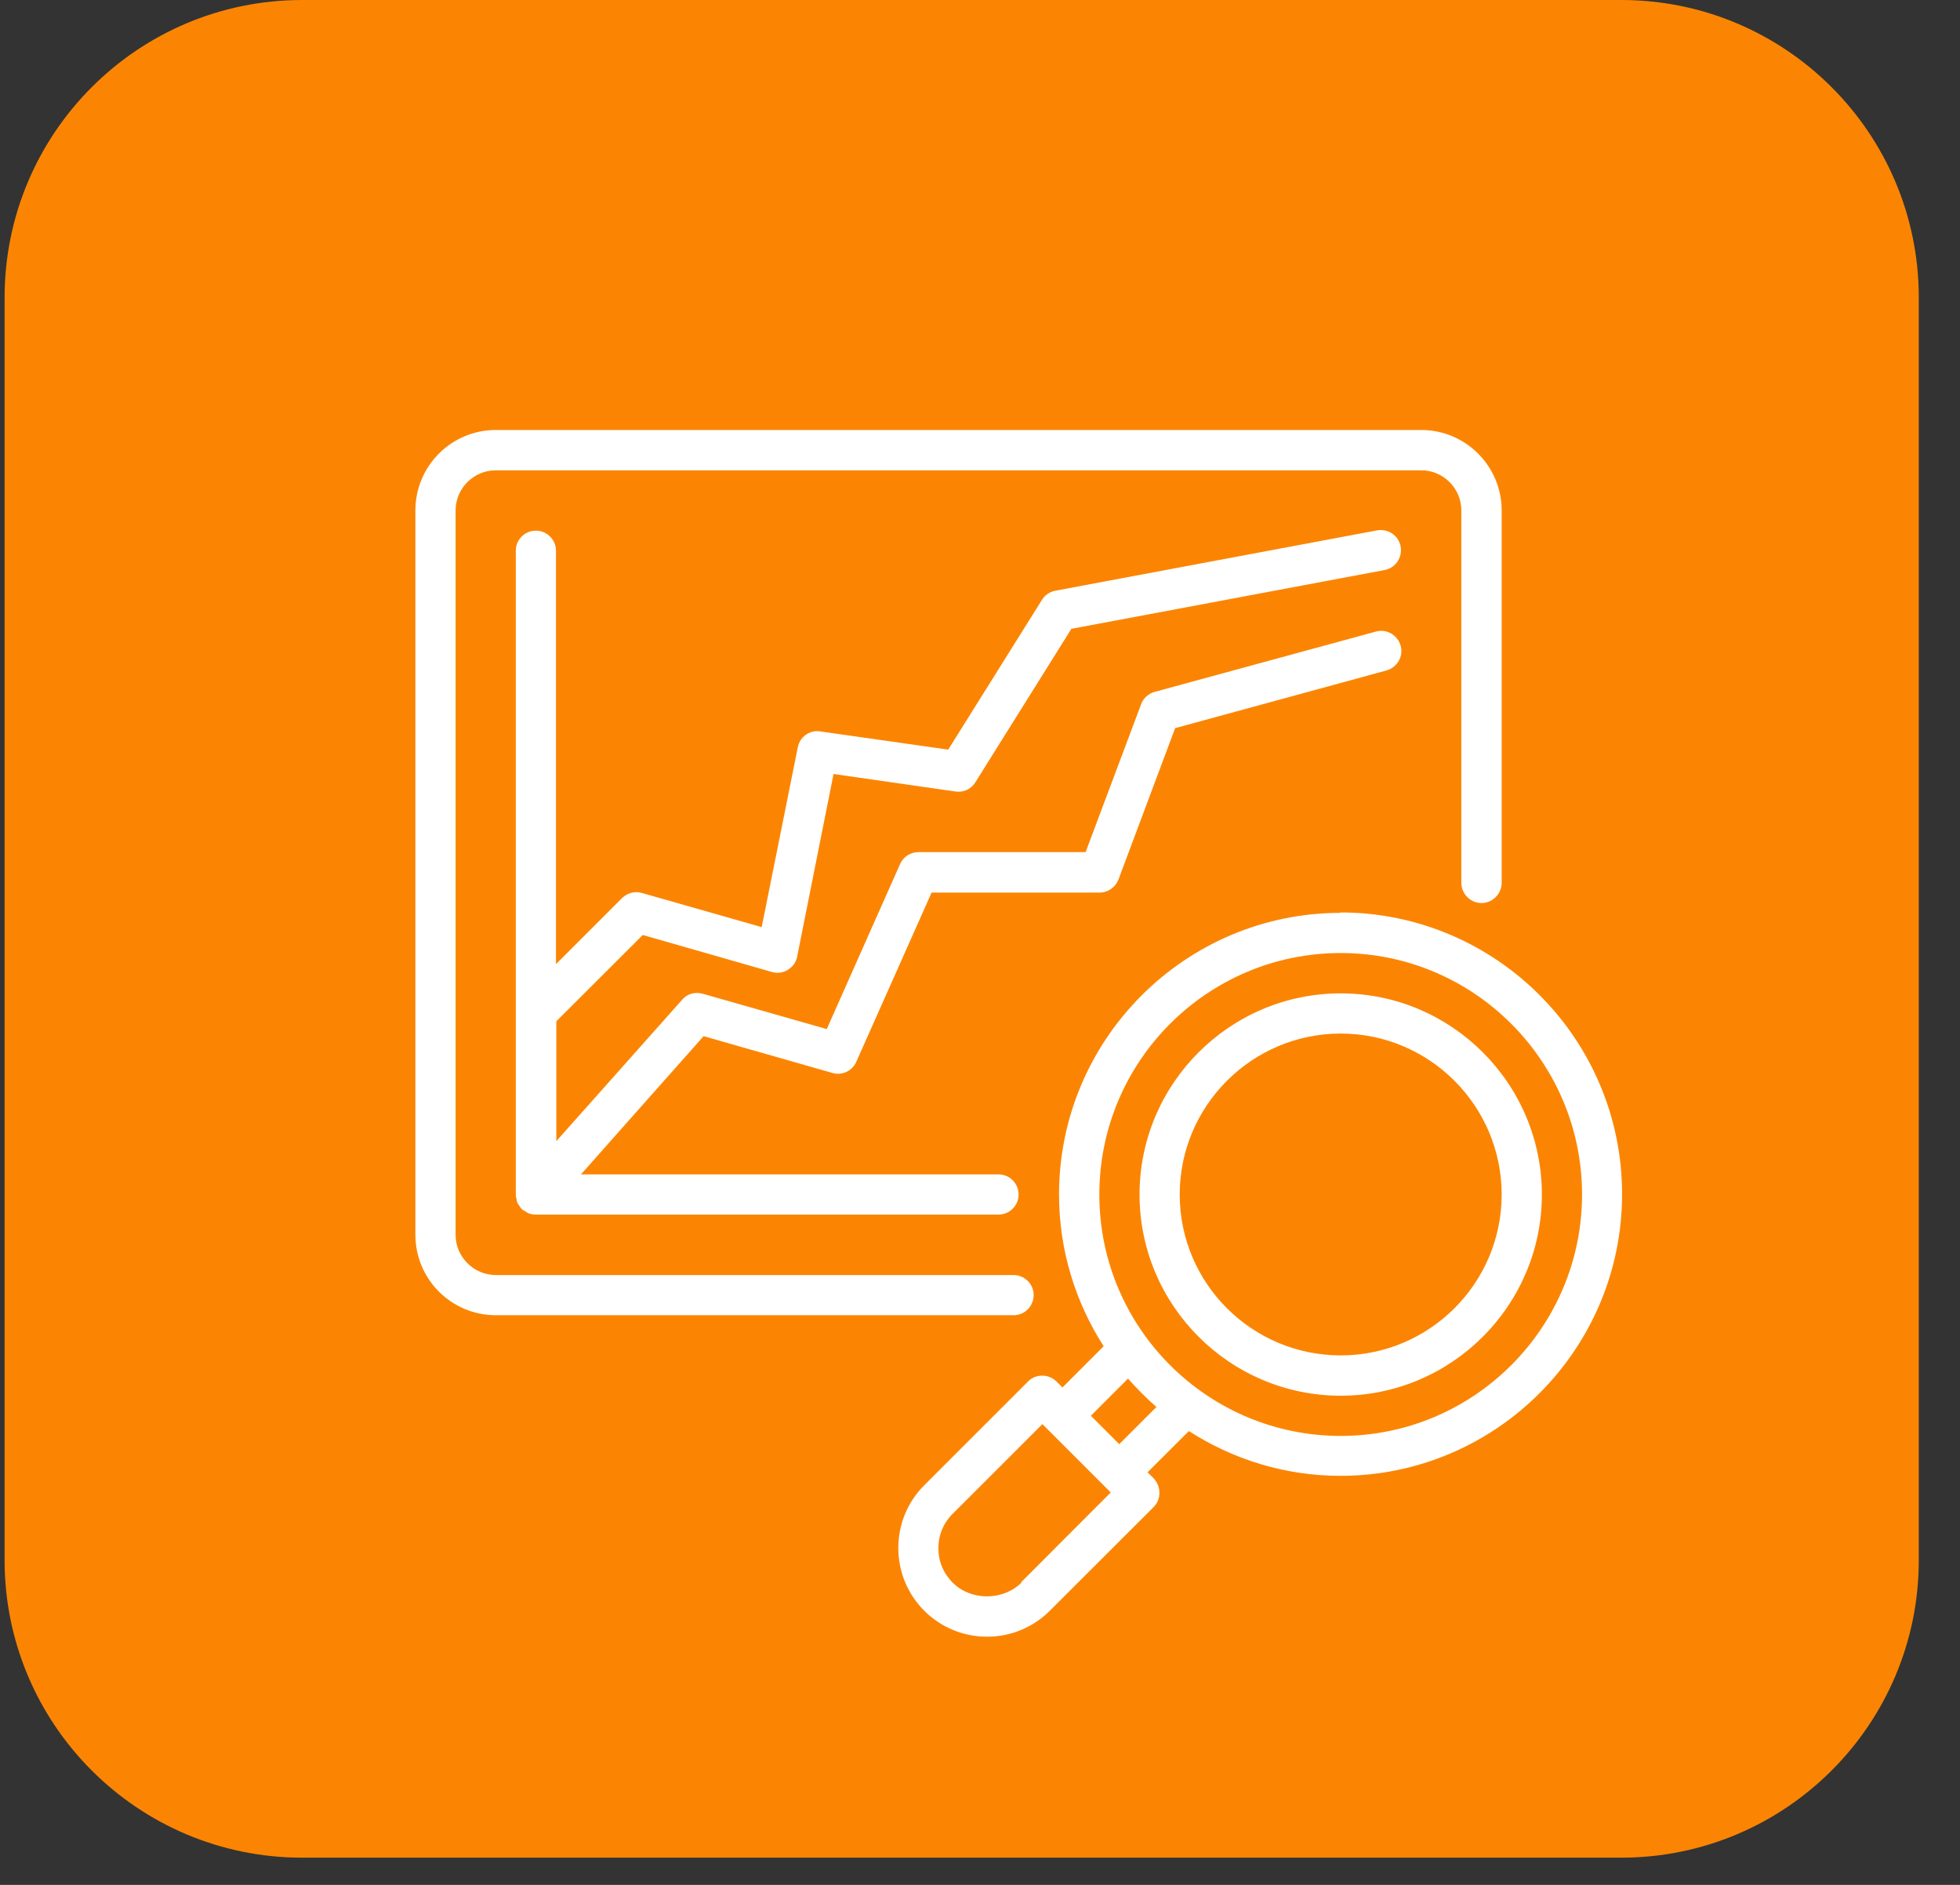
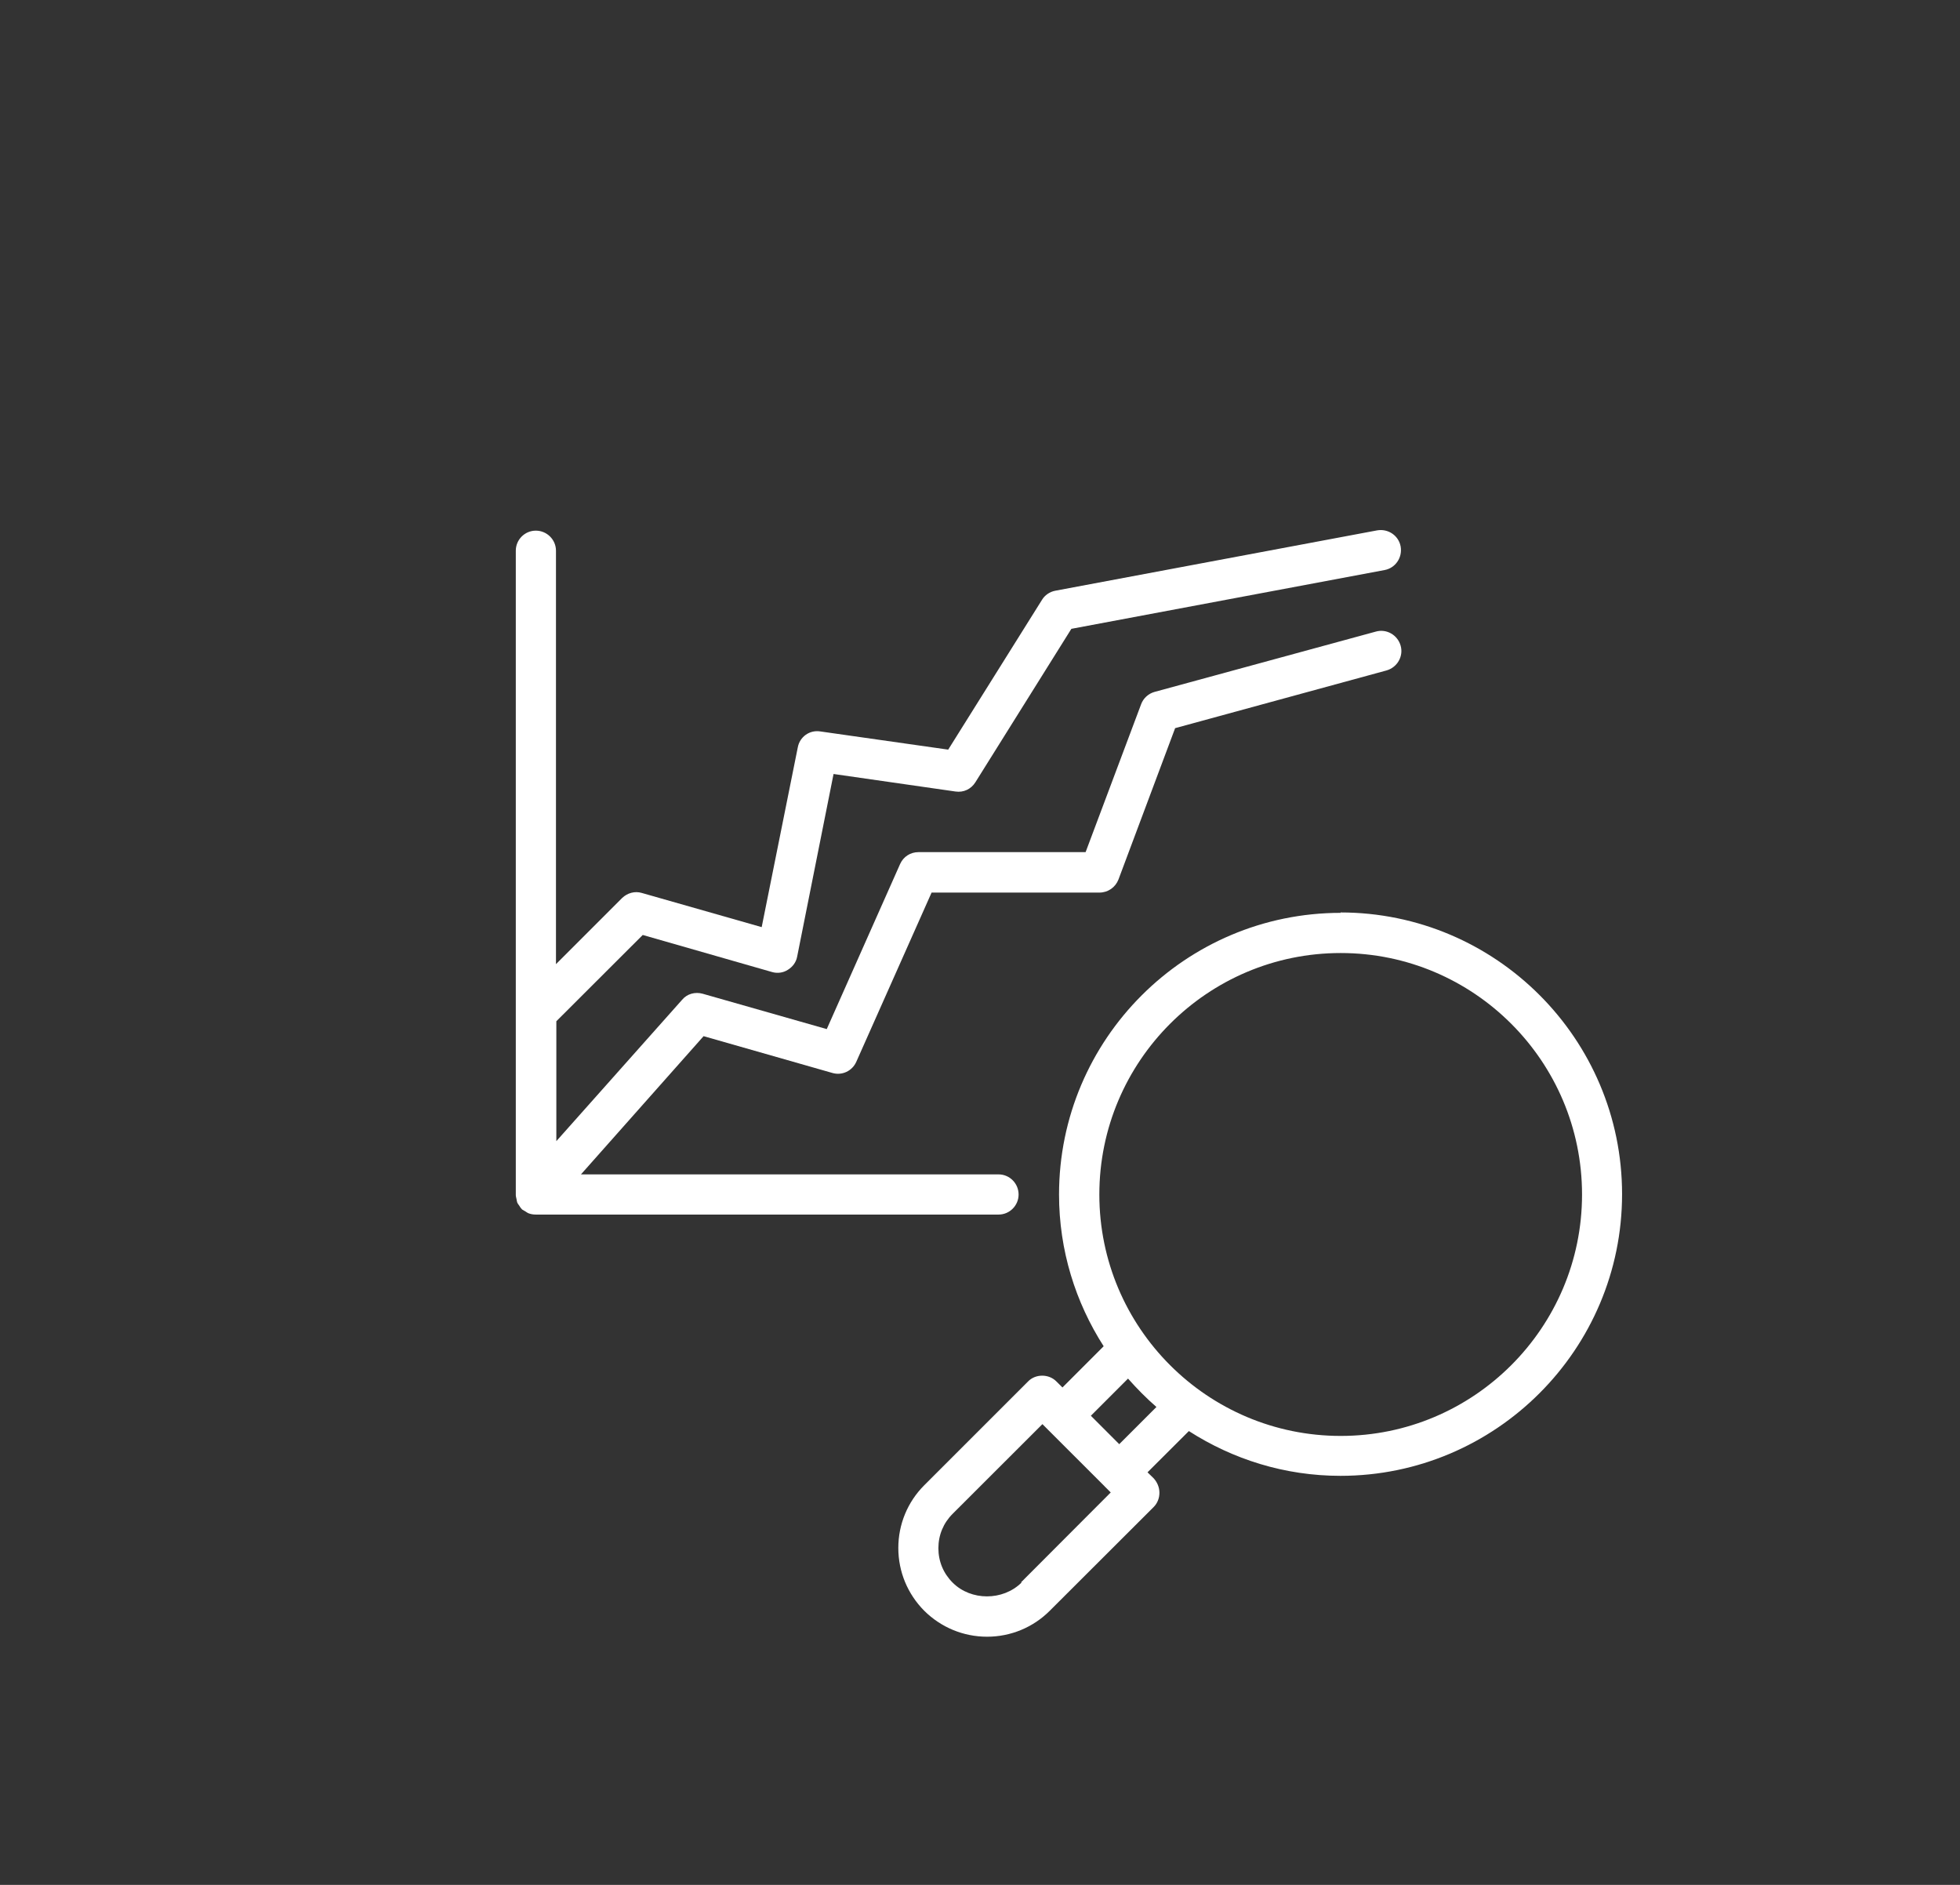
<svg xmlns="http://www.w3.org/2000/svg" width="78" zoomAndPan="magnify" viewBox="0 0 58.5 56.25" height="75" preserveAspectRatio="xMidYMid meet" version="1.2">
  <rect x="0" y="0" width="58.5" height="56.25" fill="#333333" stroke="none" />
  <defs>
    <clipPath id="138f6a2bb2">
-       <path d="M 0.137 0 L 57.309 0 L 57.309 55.438 L 0.137 55.438 Z M 0.137 0 " />
-     </clipPath>
+       </clipPath>
    <clipPath id="94bf4744af">
      <path d="M 9.02 0 L 48.387 0 C 53.293 0 57.27 3.977 57.27 8.883 L 57.27 46.559 C 57.27 51.461 53.293 55.438 48.387 55.438 L 9.02 55.438 C 4.113 55.438 0.137 51.461 0.137 46.559 L 0.137 8.883 C 0.137 3.977 4.113 0 9.02 0 Z M 9.02 0 " />
    </clipPath>
    <clipPath id="e5009c45a5">
      <path d="M 12.398 12.832 L 45 12.832 L 45 40 L 12.398 40 Z M 12.398 12.832 " />
    </clipPath>
    <clipPath id="f066b01940">
      <path d="M 26 27 L 48.664 27 L 48.664 49 L 26 49 Z M 26 27 " />
    </clipPath>
  </defs>
  <g id="3912c2ccd8">
    <g clip-rule="nonzero" clip-path="url(#138f6a2bb2)">
      <g clip-rule="nonzero" clip-path="url(#94bf4744af)">
-         <path style=" stroke:none;fill-rule:nonzero;fill:#fb8503;fill-opacity:1;" d="M 0.137 0 L 57.309 0 L 57.309 55.438 L 0.137 55.438 Z M 0.137 0 " />
-       </g>
+         </g>
    </g>
    <g clip-rule="nonzero" clip-path="url(#e5009c45a5)">
-       <path style=" stroke:none;fill-rule:nonzero;fill:#ffffff;fill-opacity:1;" d="M 30.852 38.648 C 30.852 38.32 30.582 38.051 30.254 38.051 L 14.801 38.051 C 14.137 38.051 13.598 37.508 13.598 36.848 L 13.598 15.234 C 13.598 14.574 14.137 14.035 14.801 14.035 L 42.418 14.035 C 43.078 14.035 43.617 14.574 43.617 15.234 L 43.617 26.348 C 43.617 26.676 43.887 26.949 44.219 26.949 C 44.547 26.949 44.82 26.676 44.82 26.348 L 44.82 15.234 C 44.82 13.906 43.742 12.832 42.418 12.832 L 14.801 12.832 C 13.473 12.832 12.398 13.906 12.398 15.234 L 12.398 36.848 C 12.398 38.176 13.473 39.25 14.801 39.25 L 30.254 39.25 C 30.582 39.25 30.852 38.98 30.852 38.648 Z M 30.852 38.648 " />
-     </g>
+       </g>
    <path style=" stroke:none;fill-rule:nonzero;fill:#ffffff;fill-opacity:1;" d="M 24.844 32.02 C 25.133 32.105 25.438 31.961 25.559 31.684 L 27.805 26.637 L 32.816 26.637 C 33.07 26.637 33.293 26.48 33.383 26.246 L 35.074 21.73 L 41.383 20.008 C 41.703 19.918 41.895 19.586 41.805 19.27 C 41.715 18.949 41.383 18.758 41.066 18.848 L 34.461 20.648 C 34.277 20.699 34.125 20.836 34.059 21.016 L 32.402 25.43 L 27.414 25.43 C 27.172 25.43 26.965 25.566 26.867 25.781 L 24.676 30.711 L 20.973 29.656 C 20.75 29.594 20.508 29.656 20.359 29.836 L 16.605 34.055 L 16.605 30.477 L 19.184 27.902 L 23.043 29.008 C 23.203 29.055 23.379 29.031 23.516 28.941 C 23.66 28.852 23.762 28.715 23.793 28.547 L 24.879 23.098 L 28.52 23.621 C 28.758 23.656 28.984 23.551 29.113 23.344 L 31.977 18.766 L 41.324 17.012 C 41.648 16.953 41.863 16.641 41.805 16.309 C 41.746 15.984 41.434 15.77 41.102 15.828 L 31.496 17.629 C 31.332 17.66 31.184 17.762 31.102 17.898 L 28.301 22.371 L 24.484 21.828 C 24.164 21.777 23.871 21.988 23.812 22.301 L 22.734 27.668 L 19.156 26.648 C 18.949 26.586 18.727 26.648 18.57 26.797 L 16.594 28.773 L 16.594 16.434 C 16.594 16.105 16.324 15.836 15.992 15.836 C 15.664 15.836 15.395 16.105 15.395 16.434 L 15.395 35.648 C 15.395 35.648 15.395 35.66 15.395 35.664 C 15.395 35.707 15.41 35.75 15.418 35.793 C 15.422 35.828 15.43 35.859 15.441 35.895 C 15.453 35.922 15.477 35.949 15.496 35.977 C 15.52 36.016 15.543 36.055 15.578 36.086 C 15.578 36.086 15.578 36.098 15.59 36.098 C 15.621 36.121 15.656 36.133 15.688 36.156 C 15.719 36.176 15.742 36.195 15.773 36.207 C 15.844 36.234 15.914 36.246 15.992 36.246 L 29.805 36.246 C 30.133 36.246 30.402 35.977 30.402 35.648 C 30.402 35.316 30.133 35.047 29.805 35.047 L 17.34 35.047 L 21 30.922 Z M 24.844 32.02 " />
    <g clip-rule="nonzero" clip-path="url(#f066b01940)">
      <path style=" stroke:none;fill-rule:nonzero;fill:#ffffff;fill-opacity:1;" d="M 40.016 27.242 C 35.379 27.242 31.609 31.012 31.609 35.648 C 31.609 37.316 32.102 38.867 32.941 40.176 L 31.711 41.406 L 31.531 41.227 C 31.305 40.996 30.906 40.996 30.684 41.227 L 27.586 44.324 C 27.09 44.82 26.812 45.488 26.812 46.195 C 26.812 46.906 27.09 47.57 27.586 48.07 C 28.086 48.566 28.754 48.844 29.461 48.844 C 30.168 48.844 30.836 48.566 31.332 48.07 L 34.434 44.973 C 34.547 44.859 34.605 44.707 34.605 44.547 C 34.605 44.383 34.539 44.234 34.434 44.117 L 34.25 43.938 L 35.484 42.707 C 36.793 43.547 38.34 44.043 40.008 44.043 C 44.645 44.043 48.414 40.27 48.414 35.637 C 48.414 31 44.645 27.23 40.008 27.23 Z M 30.488 47.23 C 29.934 47.777 28.98 47.777 28.434 47.23 C 28.156 46.953 28.008 46.594 28.008 46.203 C 28.008 45.812 28.156 45.453 28.434 45.176 L 31.113 42.5 L 31.285 42.672 C 31.285 42.672 31.285 42.672 31.285 42.68 C 31.285 42.684 31.285 42.68 31.293 42.68 L 32.973 44.359 C 32.973 44.359 32.973 44.359 32.973 44.367 C 32.973 44.371 32.973 44.367 32.98 44.367 L 33.152 44.539 L 30.477 47.219 Z M 33.406 43.098 L 32.559 42.25 L 33.668 41.141 C 33.934 41.441 34.211 41.723 34.516 41.988 Z M 40.016 42.852 C 36.039 42.852 32.812 39.621 32.812 35.648 C 32.812 31.672 36.039 28.441 40.016 28.441 C 43.988 28.441 47.219 31.672 47.219 35.648 C 47.219 39.621 43.988 42.852 40.016 42.852 Z M 40.016 42.852 " />
    </g>
-     <path style=" stroke:none;fill-rule:nonzero;fill:#ffffff;fill-opacity:1;" d="M 40.016 29.645 C 36.707 29.645 34.012 32.34 34.012 35.648 C 34.012 38.957 36.707 41.652 40.016 41.652 C 43.324 41.652 46.02 38.957 46.02 35.648 C 46.02 32.34 43.324 29.645 40.016 29.645 Z M 40.016 40.449 C 37.367 40.449 35.211 38.297 35.211 35.648 C 35.211 33 37.367 30.844 40.016 30.844 C 42.664 30.844 44.82 33 44.82 35.648 C 44.82 38.297 42.664 40.449 40.016 40.449 Z M 40.016 40.449 " />
  </g>
</svg>